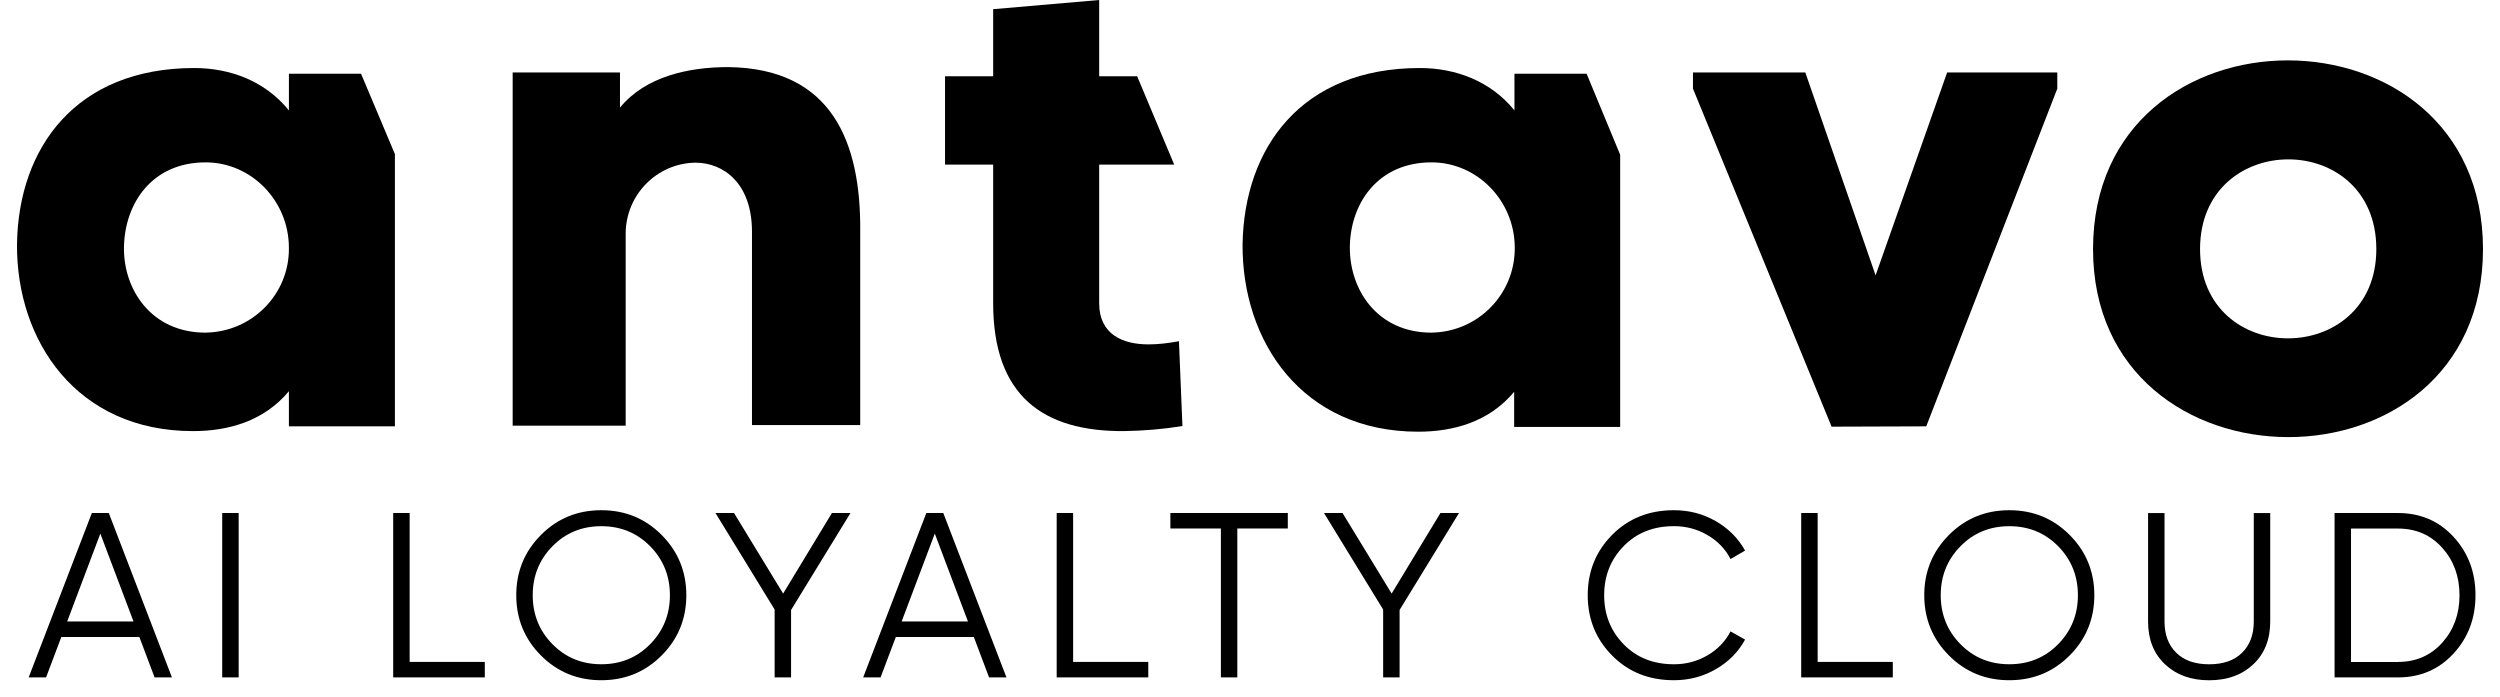
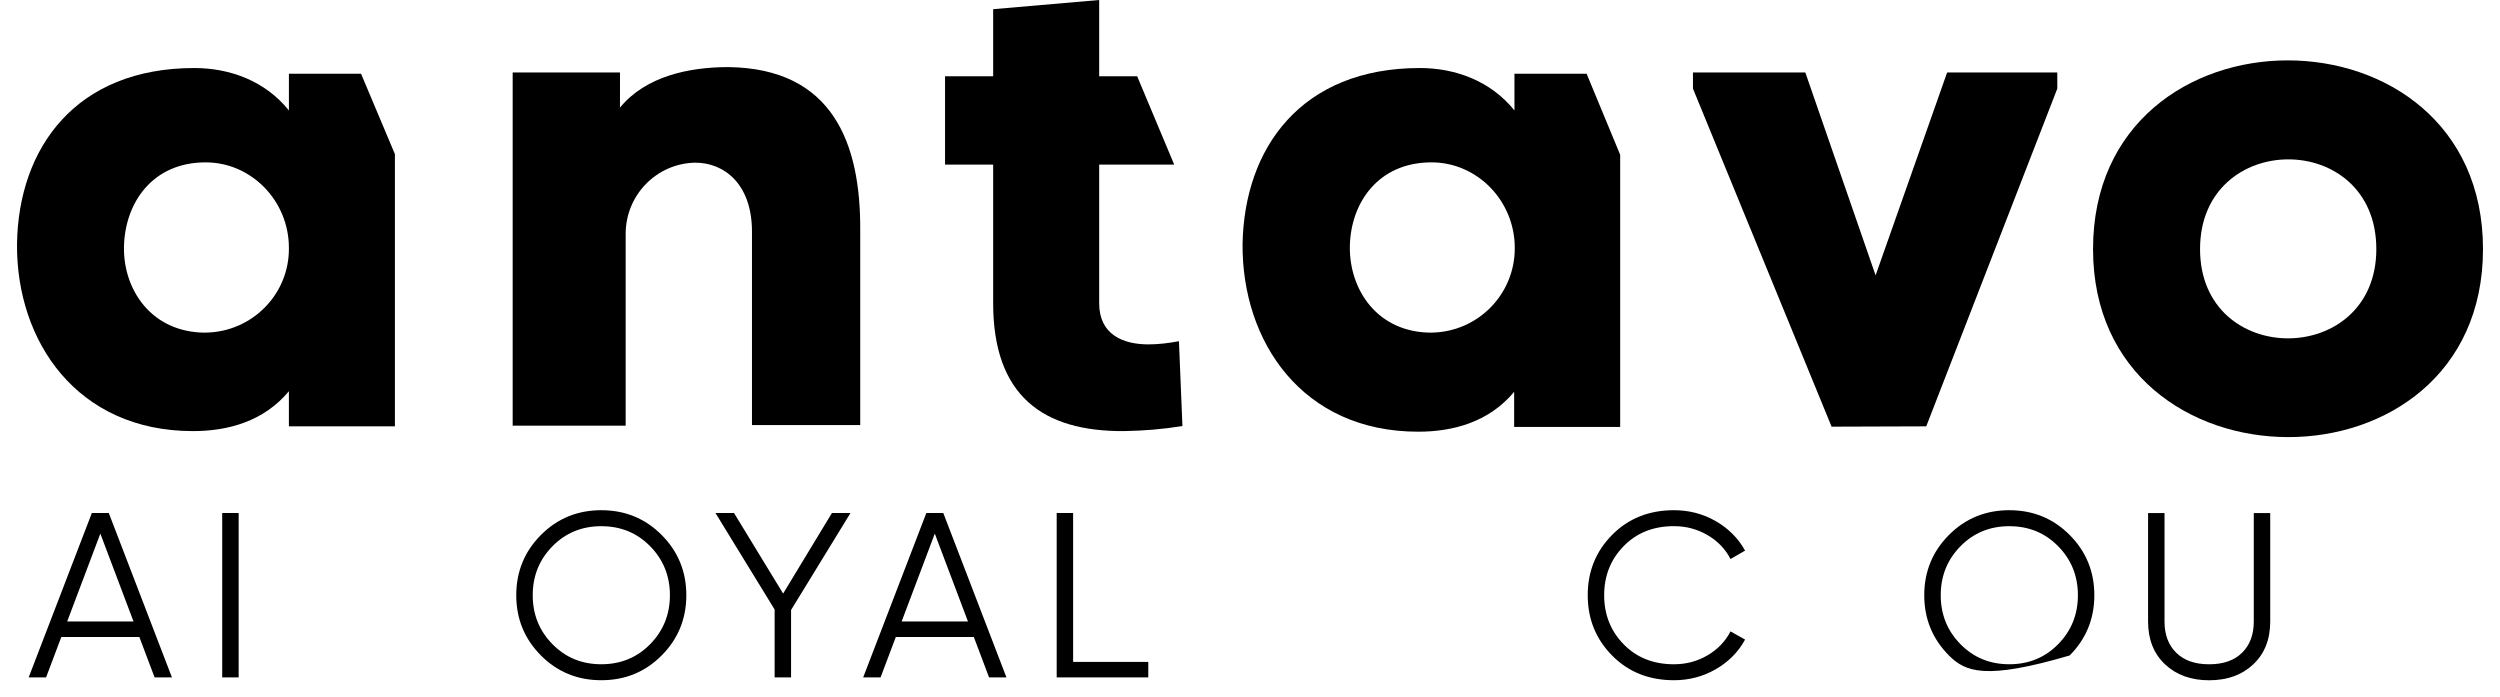
<svg xmlns="http://www.w3.org/2000/svg" class="w-147 h-auto" width="147" height="41" viewBox="0 0 147 41" fill="none">
  <g mask="url(#mask0_1153_3777)">
    <path d="M36.455 4.261V6.327C37.962 4.485 40.513 3.945 42.82 3.945C48.944 4.019 50.618 8.393 50.581 13.567V24.994H44.216V13.622C44.216 10.812 42.578 9.565 40.884 9.565C38.613 9.602 36.789 11.463 36.789 13.752V25.03H30.145V4.261H36.455Z" fill="#000" />
    <path d="M114.492 4.262H120.969V5.211L113.263 25.069L107.698 25.088L99.546 5.211V4.262H106.153L110.285 16.191L114.491 4.262H114.492Z" fill="#000" />
    <path d="M139.728 14.647C139.728 7.594 129.363 7.631 129.363 14.647C129.363 21.663 139.728 21.626 139.728 14.647ZM123.071 14.647C123.071 -0.167 146 -0.13 146 14.647C146 29.424 123.071 29.35 123.071 14.647Z" fill="#000" />
    <path d="M12.092 19.56C8.873 19.56 7.234 16.991 7.29 14.497C7.346 11.966 8.927 9.547 12.092 9.547C14.79 9.547 16.987 11.818 16.987 14.571C17.024 17.289 14.829 19.521 12.092 19.558C12.101 19.558 12.101 19.558 12.092 19.558V19.56ZM21.231 4.336H16.988V6.494C15.592 4.763 13.527 4 11.423 4C4.463 4.001 1.074 8.691 1 14.367C0.963 20.062 4.518 25.349 11.348 25.349C13.413 25.349 15.516 24.772 16.987 23.004V25.07H23.221V9.063L21.23 4.336H21.231Z" fill="#000" />
    <path d="M84.174 19.56C80.953 19.56 79.335 16.991 79.371 14.497C79.409 11.966 81.009 9.547 84.174 9.547C86.872 9.547 89.068 11.818 89.068 14.571C89.087 17.289 86.91 19.521 84.174 19.558V19.56ZM93.293 4.336H89.05V6.494C87.655 4.763 85.589 4 83.485 4C76.524 4 73.156 8.69 73.063 14.366C73.026 20.079 76.562 25.384 83.392 25.384C85.458 25.384 87.561 24.808 89.032 23.039V25.105H95.266V9.1L93.293 4.336Z" fill="#000" />
    <path d="M67.535 20.25C66.027 20.25 64.632 19.673 64.632 17.831V9.678H69.043L66.866 4.486H64.632V0L58.398 0.54V4.485H55.568V9.677H58.398V17.829C58.398 23.245 61.3 25.385 66.103 25.348C67.256 25.329 68.392 25.237 69.527 25.05L69.322 20.063C68.727 20.174 68.13 20.25 67.535 20.25Z" fill="#000" />
    <path d="M9.09 39.831L8.194 37.456H3.605L2.709 39.831H1.686L5.401 30.164H6.396L10.11 39.831H9.088H9.09ZM3.95 36.544H7.851L5.9 31.376L3.95 36.544Z" fill="#000" />
    <path d="M13.066 30.164H14.033V39.831H13.066V30.164Z" fill="#000" />
-     <path d="M24.087 38.92H28.506V39.831H23.12V30.164H24.087V38.92Z" fill="#000" />
    <path d="M38.905 38.541C37.939 39.512 36.755 39.997 35.356 39.997C33.956 39.997 32.773 39.512 31.807 38.541C30.84 37.57 30.356 36.388 30.356 34.999C30.356 33.609 30.84 32.428 31.807 31.456C32.773 30.485 33.956 30 35.356 30C36.755 30 37.939 30.485 38.905 31.456C39.872 32.428 40.356 33.609 40.356 34.999C40.356 36.388 39.872 37.57 38.905 38.541ZM32.484 37.877C33.257 38.665 34.216 39.058 35.357 39.058C36.499 39.058 37.456 38.665 38.23 37.877C39.003 37.09 39.391 36.13 39.391 34.999C39.391 33.867 39.003 32.906 38.23 32.12C37.457 31.333 36.499 30.94 35.357 30.94C34.216 30.94 33.259 31.333 32.484 32.12C31.711 32.907 31.324 33.867 31.324 34.999C31.324 36.13 31.711 37.092 32.484 37.877Z" fill="#000" />
    <path d="M50.009 30.164L46.515 35.867V39.831H45.548V35.84L42.069 30.164H43.159L46.048 34.902L48.918 30.164H50.009Z" fill="#000" />
    <path d="M58.157 39.831L57.261 37.456H52.674L51.777 39.831H50.755L54.469 30.164H55.465L59.179 39.831H58.157ZM53.017 36.544H56.917L54.966 31.376L53.016 36.544H53.017Z" fill="#000" />
    <path d="M63.1 38.92H67.519V39.831H62.133V30.164H63.1V38.92Z" fill="#000" />
-     <path d="M75.723 30.164V31.075H72.754V39.831H71.788V31.075H68.818V30.164H75.723Z" fill="#000" />
-     <path d="M85.79 30.164L82.296 35.867V39.831H81.329V35.84L77.85 30.164H78.94L81.829 34.902L84.699 30.164H85.79Z" fill="#000" />
    <path d="M98.427 39.997C96.963 39.997 95.751 39.515 94.795 38.548C93.838 37.581 93.358 36.398 93.358 34.999C93.358 33.599 93.837 32.416 94.795 31.449C95.753 30.483 96.963 30 98.427 30C99.319 30 100.139 30.214 100.885 30.642C101.631 31.071 102.207 31.649 102.611 32.375L101.755 32.871C101.452 32.282 101.001 31.812 100.401 31.464C99.802 31.113 99.144 30.938 98.427 30.938C97.221 30.938 96.236 31.33 95.471 32.113C94.707 32.896 94.325 33.857 94.325 34.999C94.325 36.141 94.707 37.103 95.471 37.884C96.236 38.668 97.221 39.059 98.427 39.059C99.144 39.059 99.803 38.884 100.401 38.534C100.999 38.184 101.451 37.715 101.755 37.126L102.611 37.608C102.215 38.336 101.641 38.915 100.891 39.348C100.141 39.781 99.319 39.997 98.427 39.997Z" fill="#000" />
-     <path d="M106.878 38.92H111.297V39.831H105.911V30.164H106.878V38.92Z" fill="#000" />
-     <path d="M121.696 38.541C120.729 39.512 119.546 39.997 118.147 39.997C116.747 39.997 115.564 39.512 114.597 38.541C113.631 37.57 113.146 36.388 113.146 34.999C113.146 33.609 113.631 32.428 114.597 31.456C115.564 30.485 116.747 30 118.147 30C119.546 30 120.729 30.485 121.696 31.456C122.663 32.428 123.147 33.609 123.147 34.999C123.147 36.388 122.663 37.57 121.696 38.541ZM115.275 37.877C116.048 38.665 117.006 39.058 118.148 39.058C119.29 39.058 120.247 38.665 121.021 37.877C121.794 37.09 122.181 36.13 122.181 34.999C122.181 33.867 121.794 32.906 121.021 32.12C120.248 31.333 119.29 30.94 118.148 30.94C117.006 30.94 116.049 31.333 115.275 32.12C114.502 32.907 114.115 33.867 114.115 34.999C114.115 36.13 114.502 37.092 115.275 37.877Z" fill="#000" />
+     <path d="M121.696 38.541C116.747 39.997 115.564 39.512 114.597 38.541C113.631 37.57 113.146 36.388 113.146 34.999C113.146 33.609 113.631 32.428 114.597 31.456C115.564 30.485 116.747 30 118.147 30C119.546 30 120.729 30.485 121.696 31.456C122.663 32.428 123.147 33.609 123.147 34.999C123.147 36.388 122.663 37.57 121.696 38.541ZM115.275 37.877C116.048 38.665 117.006 39.058 118.148 39.058C119.29 39.058 120.247 38.665 121.021 37.877C121.794 37.09 122.181 36.13 122.181 34.999C122.181 33.867 121.794 32.906 121.021 32.12C120.248 31.333 119.29 30.94 118.148 30.94C117.006 30.94 116.049 31.333 115.275 32.12C114.502 32.907 114.115 33.867 114.115 34.999C114.115 36.13 114.502 37.092 115.275 37.877Z" fill="#000" />
    <path d="M132.495 39.06C131.831 39.687 130.966 40 129.898 40C128.83 40 127.965 39.687 127.301 39.06C126.638 38.434 126.307 37.597 126.307 36.548V30.168H127.274V36.548C127.274 37.321 127.505 37.933 127.965 38.384C128.424 38.836 129.07 39.06 129.898 39.06C130.727 39.06 131.372 38.836 131.832 38.384C132.291 37.933 132.522 37.321 132.522 36.548V30.168H133.489V36.548C133.489 37.597 133.157 38.435 132.495 39.06Z" fill="#000" />
-     <path d="M141.001 30.166C142.318 30.166 143.406 30.632 144.267 31.566C145.129 32.5 145.559 33.645 145.559 34.998C145.559 36.35 145.129 37.495 144.267 38.429C143.406 39.363 142.318 39.831 141.001 39.831H137.273V30.164H141.001V30.166ZM141.001 38.921C142.061 38.921 142.928 38.544 143.604 37.789C144.28 37.035 144.619 36.105 144.619 35.001C144.619 33.896 144.28 32.966 143.604 32.211C142.928 31.457 142.059 31.079 141.001 31.079H138.24V38.924H141.001V38.921Z" fill="#000" />
  </g>
</svg>